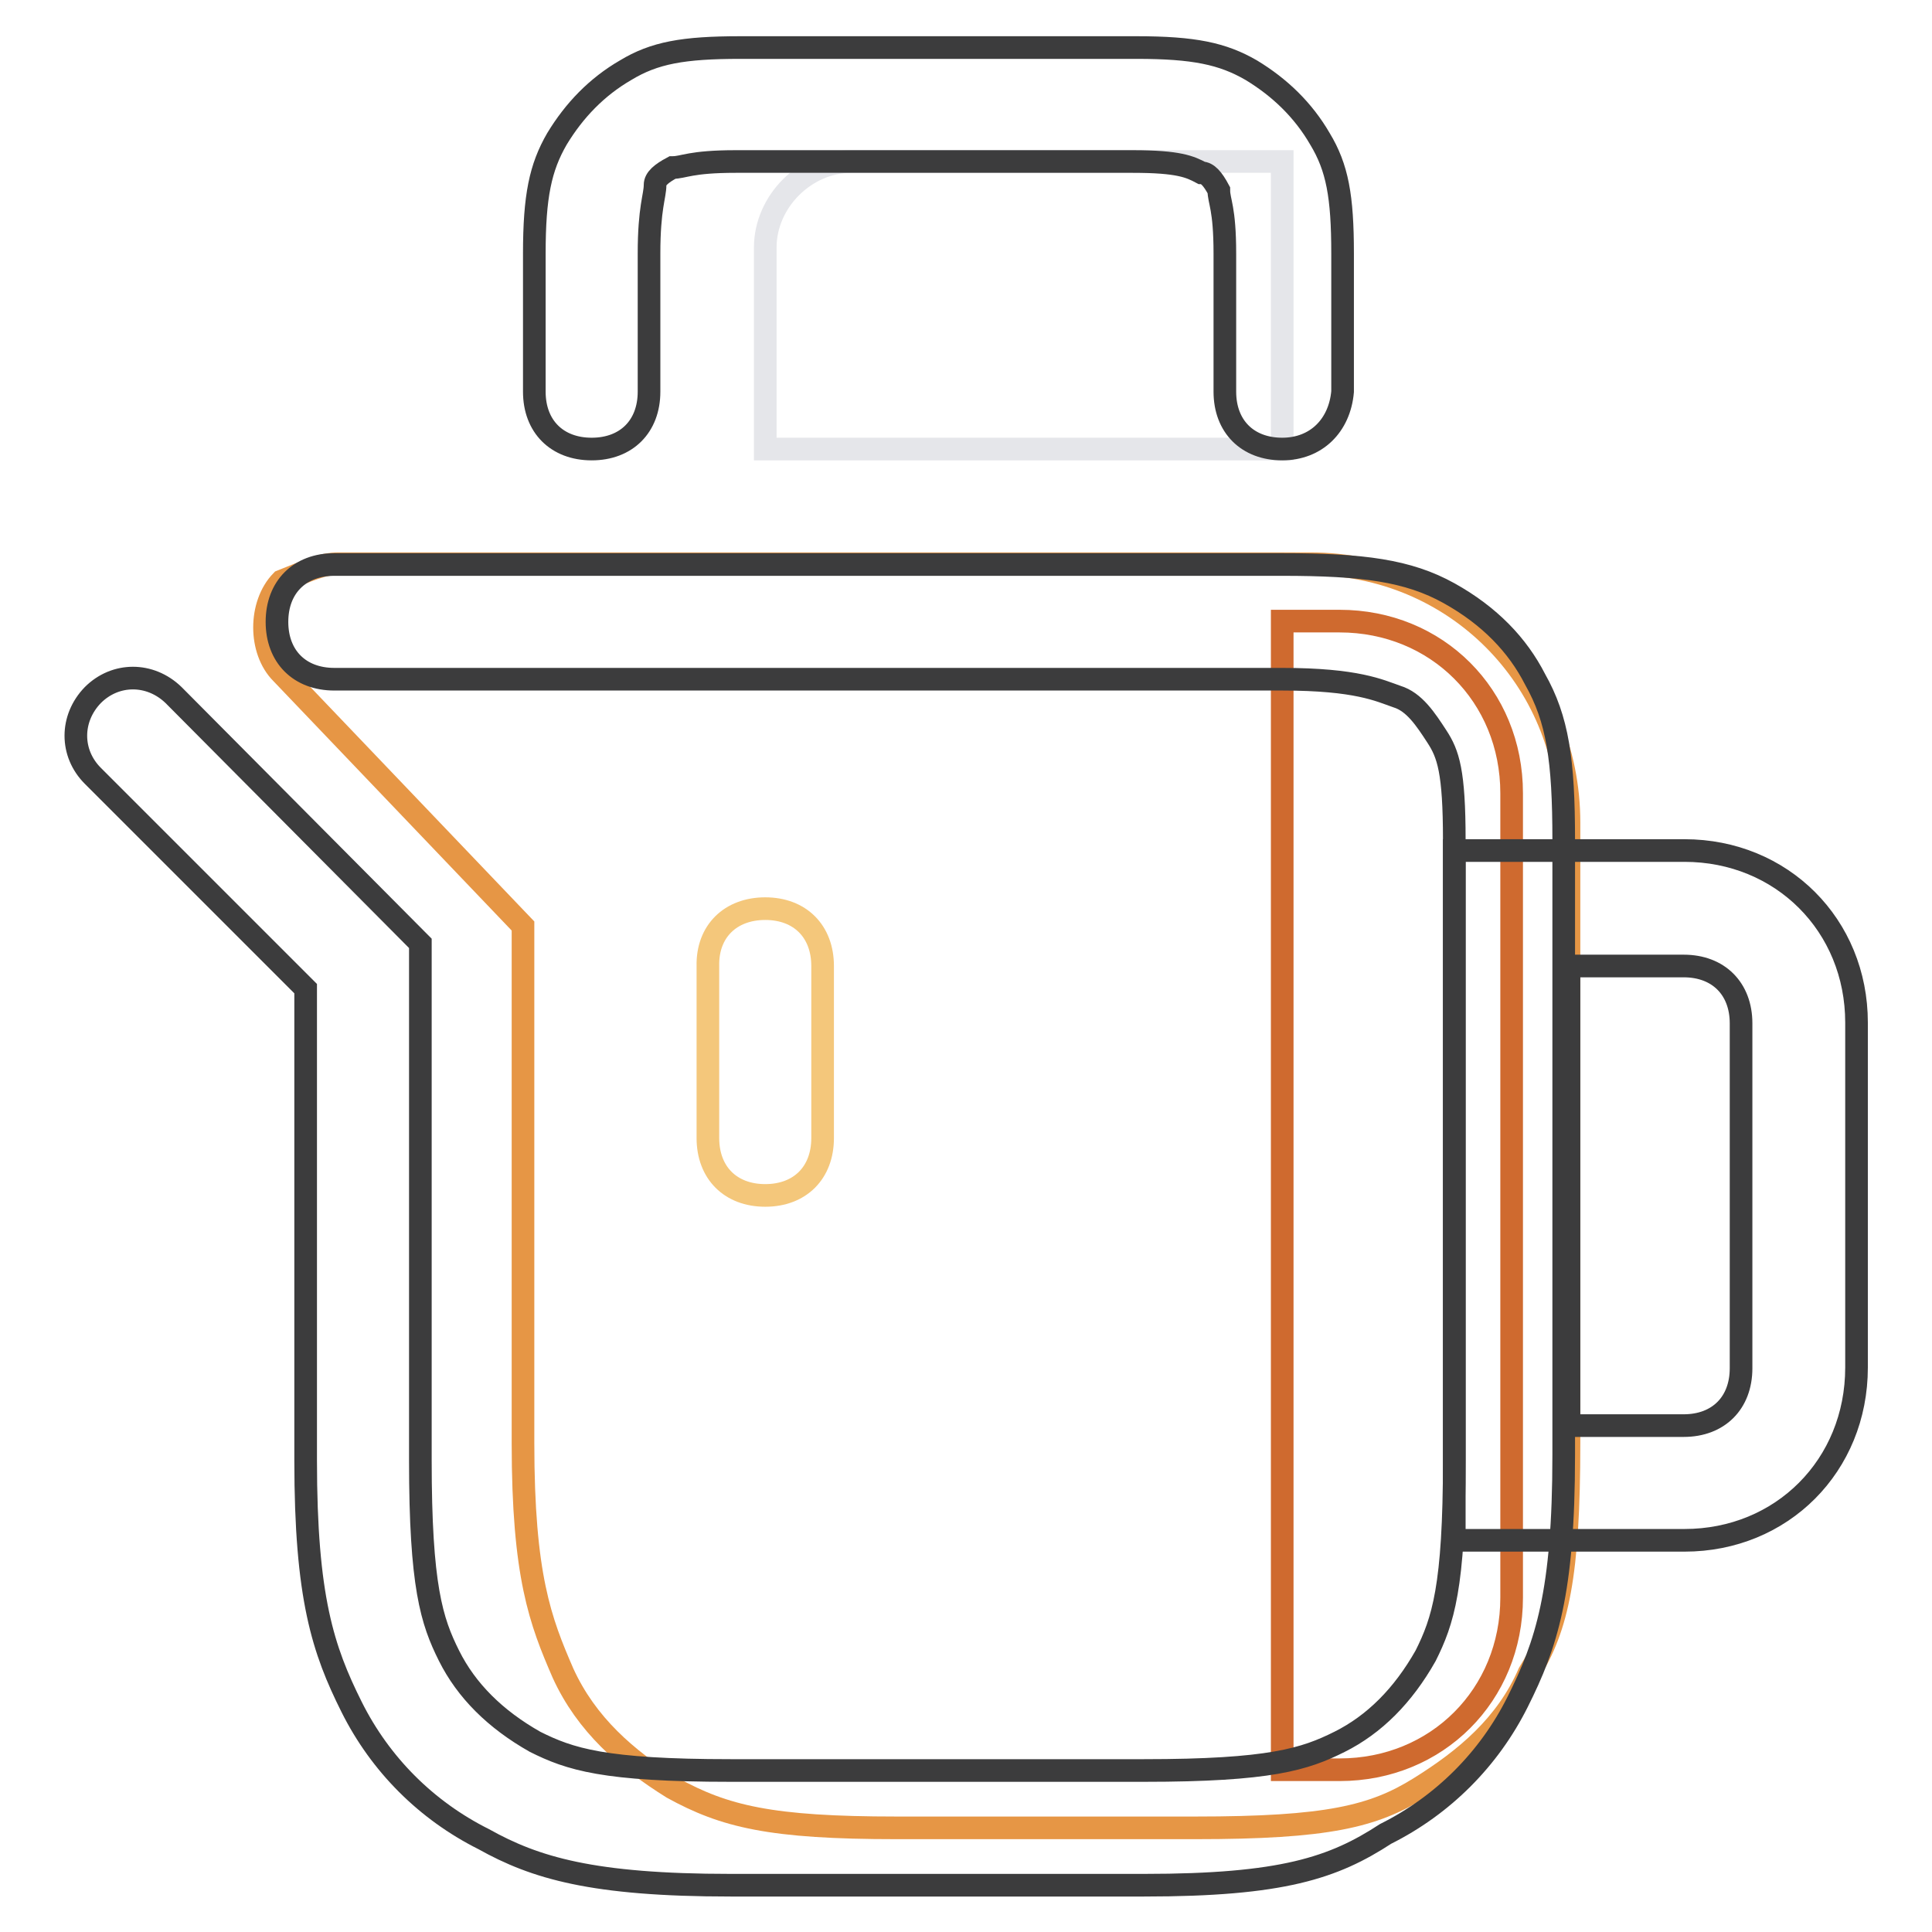
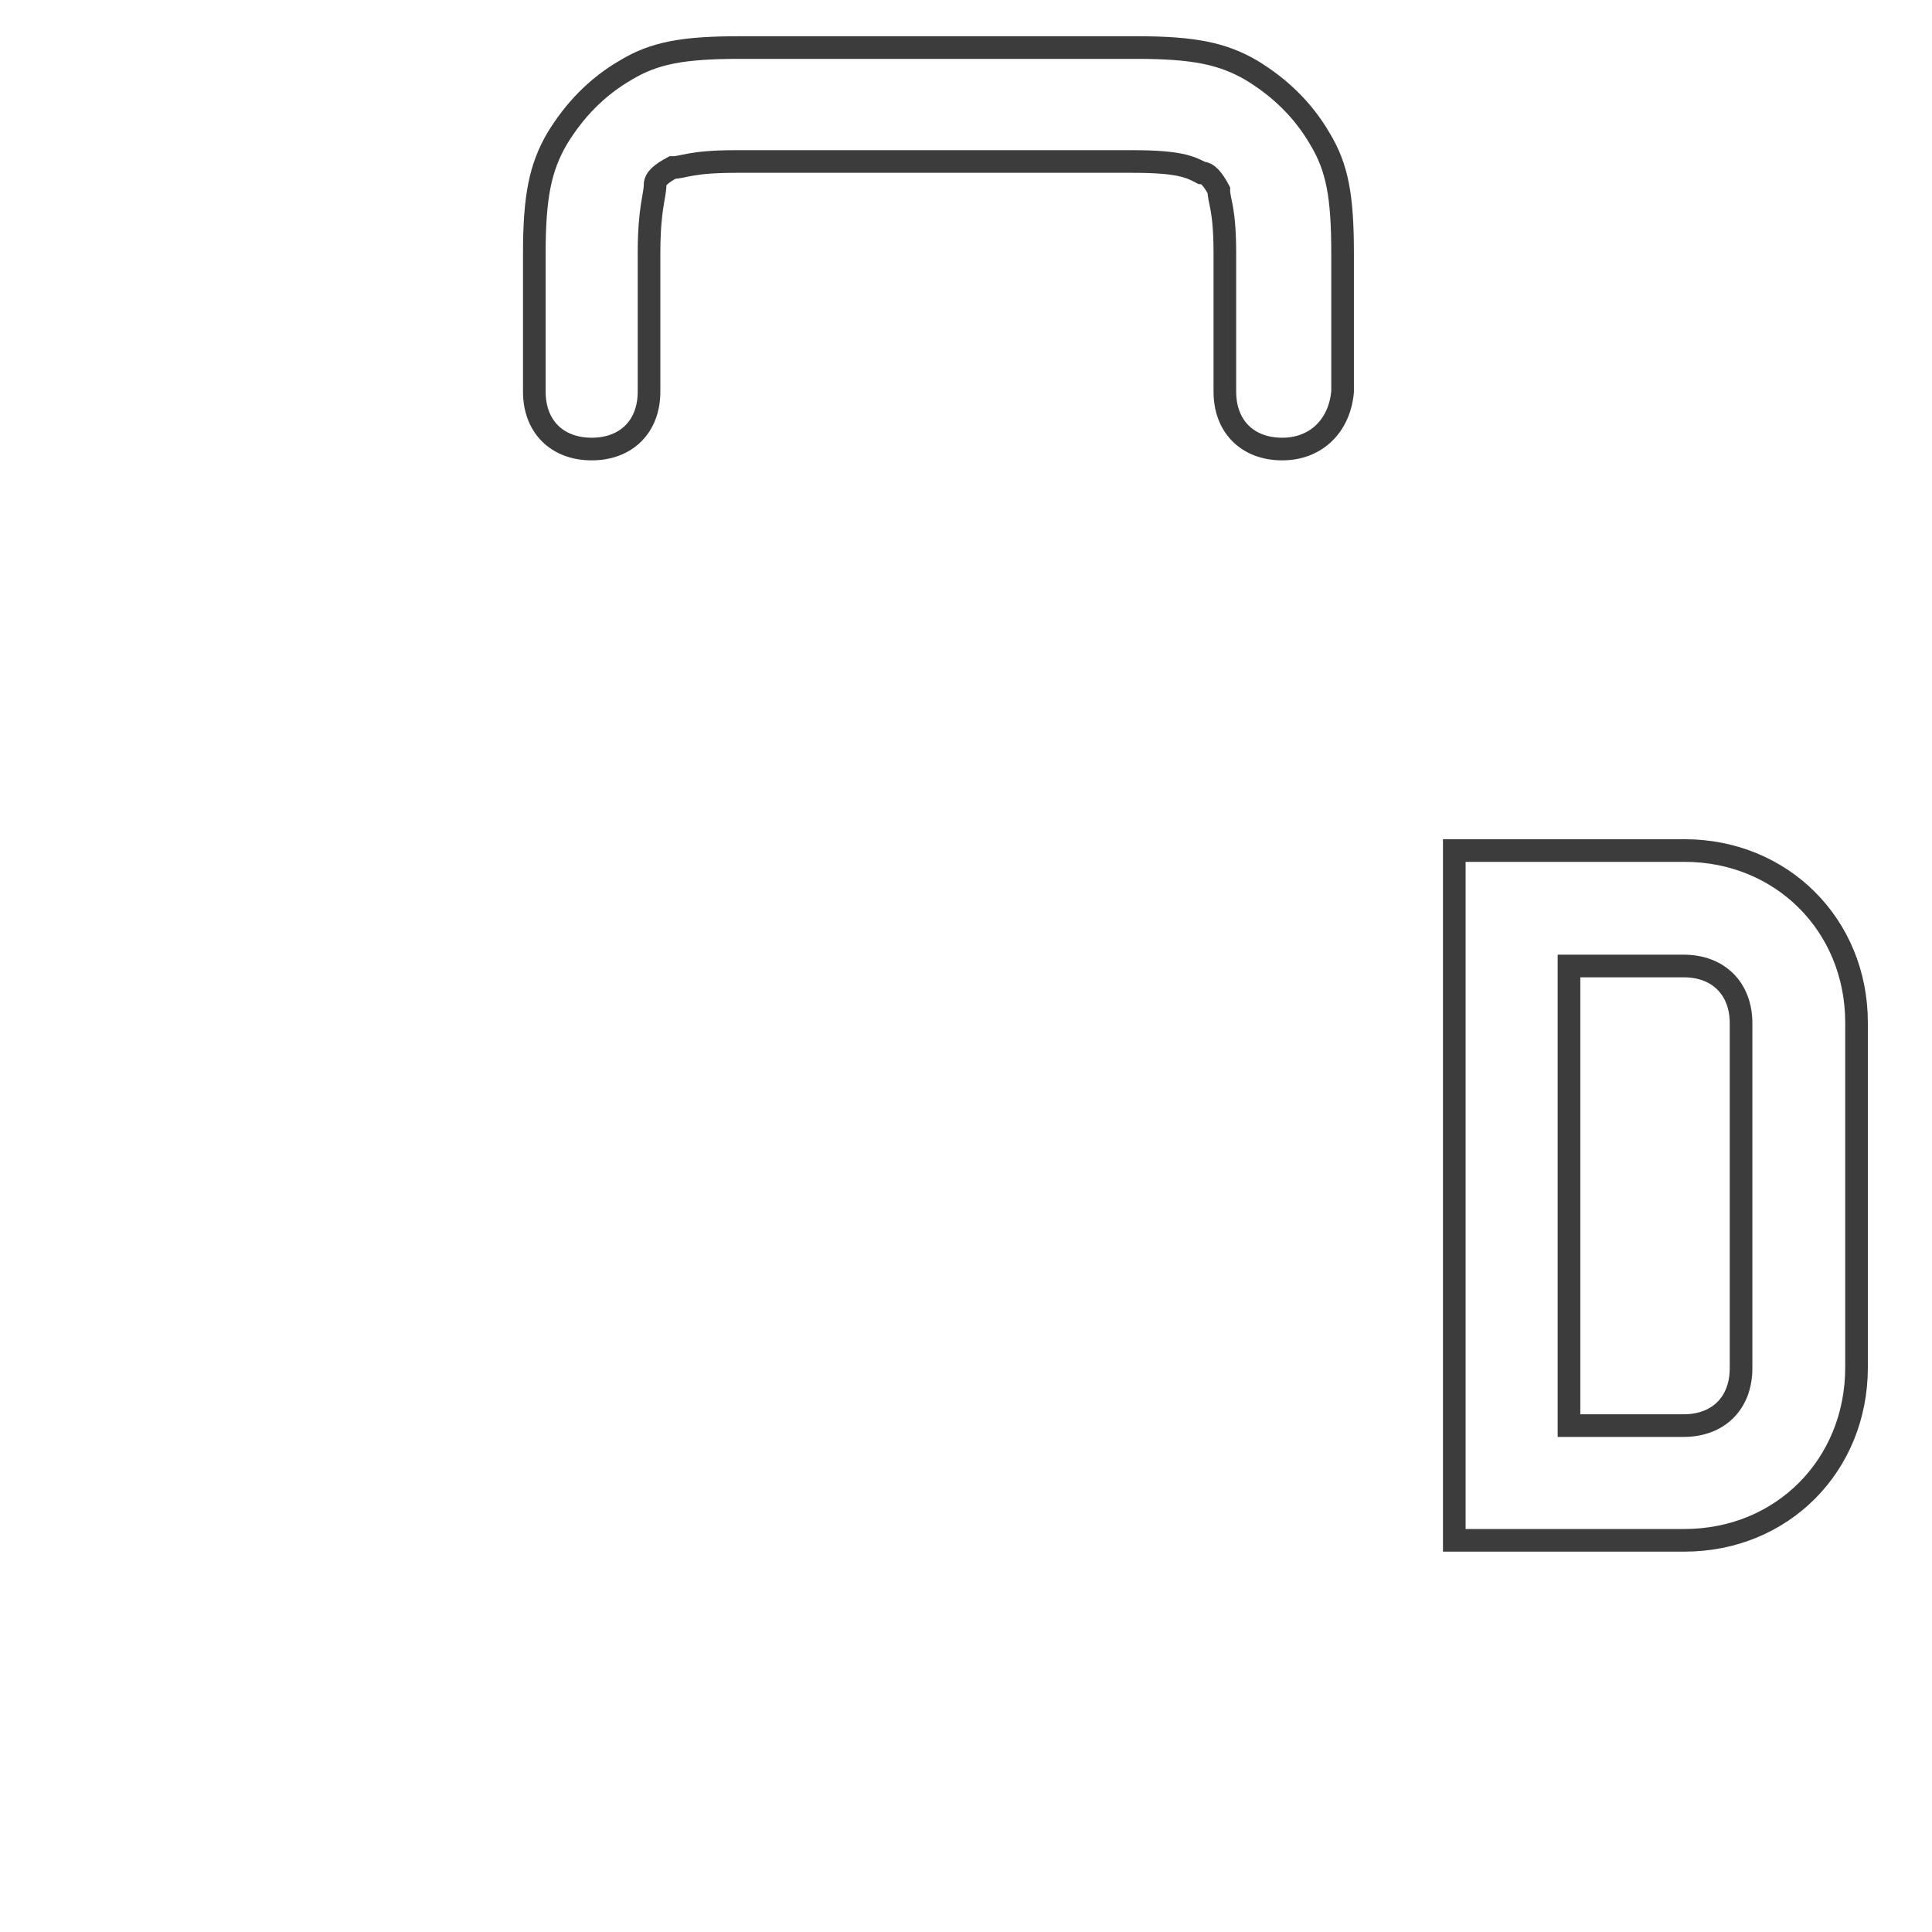
<svg xmlns="http://www.w3.org/2000/svg" version="1.1" x="0px" y="0px" viewBox="0 0 256 256" enable-background="new 0 0 256 256" xml:space="preserve">
  <g>
-     <path stroke-width="3" fill-opacity="0" stroke="#e69645" d="M207.9,109v82.2c0,17.5-1.5,24.4-5.3,30.5c-3,6.9-8.4,11.4-14.5,15.2c-6.1,3.8-12.2,5.3-29.7,5.3h-39.6 c-16.7,0-22.8-1.5-29.7-5.3c-6.1-3.8-11.4-8.4-14.5-15.2c-3-6.9-5.3-12.9-5.3-30.5v-68.5l-32-33.5c-3-3-3-9.1,0-12.2 c3.8-1.5,5.3-2.3,7.6-2.3h128.7C192.7,74.7,207.9,89.9,207.9,109z" />
-     <path stroke-width="3" fill-opacity="0" stroke="#f4c77b" d="M101.4,120.4c4.6,0,7.6,3,7.6,7.6v22.8c0,4.6-3,7.6-7.6,7.6c-4.6,0-7.6-3-7.6-7.6V128 C93.7,123.4,96.8,120.4,101.4,120.4z" />
-     <path stroke-width="3" fill-opacity="0" stroke="#cf6a2f" d="M169.9,82.3h7.6c12.9,0,22.8,9.9,22.8,22.8v106.6c0,12.9-9.9,22.8-22.8,22.8h-7.6V82.3z" />
-     <path stroke-width="3" fill-opacity="0" stroke="#3c3c3d" d="M151.6,249.8H96.8c-18.3,0-25.9-2.3-32.7-6.1c-7.6-3.8-13.7-9.9-17.5-17.5c-3.8-7.6-6.1-14.5-6.1-32.7V131 l-28.2-28.2c-3-3-3-7.6,0-10.7c3-3,7.6-3,10.7,0L55.7,125v68.5c0,16.7,1.5,21.3,3.8,25.9c2.3,4.6,6.1,8.4,11.4,11.4 c4.6,2.3,9.1,3.8,25.9,3.8h54.8c16.7,0,21.3-1.5,25.9-3.8c4.6-2.3,8.4-6.1,11.4-11.4c2.3-4.6,3.8-9.1,3.8-25.9v-82.2 c0-9.1-0.8-11.4-2.3-13.7s-3-4.6-5.3-5.3c-2.3-0.8-5.3-2.3-15.2-2.3H44.3c-4.6,0-7.6-3-7.6-7.6c0-4.6,3-7.6,7.6-7.6h125.6 c10.7,0,16.7,0.8,22.1,3.8s9.1,6.9,11.4,11.4c3,5.3,3.8,10.7,3.8,21.3v81.5c0,18.3-2.3,25.1-6.1,32.7c-3.8,7.6-9.9,13.7-17.5,17.5 C176.7,247.5,169.9,249.8,151.6,249.8L151.6,249.8z" />
-     <path stroke-width="3" fill-opacity="0" stroke="#e5e6ea" d="M112.8,21.4h57.1v38.1h-68.5V32.8C101.4,26.7,106.7,21.4,112.8,21.4z" />
    <path stroke-width="3" fill-opacity="0" stroke="#3c3c3d" d="M169.9,59.5c-4.6,0-7.6-3-7.6-7.6V33.6c0-6.1-0.8-6.9-0.8-8.4c-0.8-1.5-1.5-2.3-2.3-2.3 c-1.5-0.8-3-1.5-9.1-1.5H97.5c-6.1,0-6.9,0.8-8.4,0.8c-1.5,0.8-2.3,1.5-2.3,2.3c0,1.5-0.8,3-0.8,9.1v18.3c0,4.6-3,7.6-7.6,7.6 s-7.6-3-7.6-7.6V33.6c0-7.6,0.8-11.4,3-15.2c2.3-3.8,5.3-6.9,9.1-9.1c3.8-2.3,7.6-3,15.2-3h52.5c7.6,0,11.4,0.8,15.2,3 c3.8,2.3,6.9,5.3,9.1,9.1c2.3,3.8,3,7.6,3,15.2v18.3C177.5,56.4,174.4,59.5,169.9,59.5L169.9,59.5z M223.2,204.1h-30.5v-91.4h30.5 c12.9,0,22.8,9.9,22.8,22.8v45.7C246,194.2,236.1,204.1,223.2,204.1z M207.9,188.9h15.2c4.6,0,7.6-3,7.6-7.6v-45.7 c0-4.6-3-7.6-7.6-7.6h-15.2V188.9z" />
  </g>
</svg>